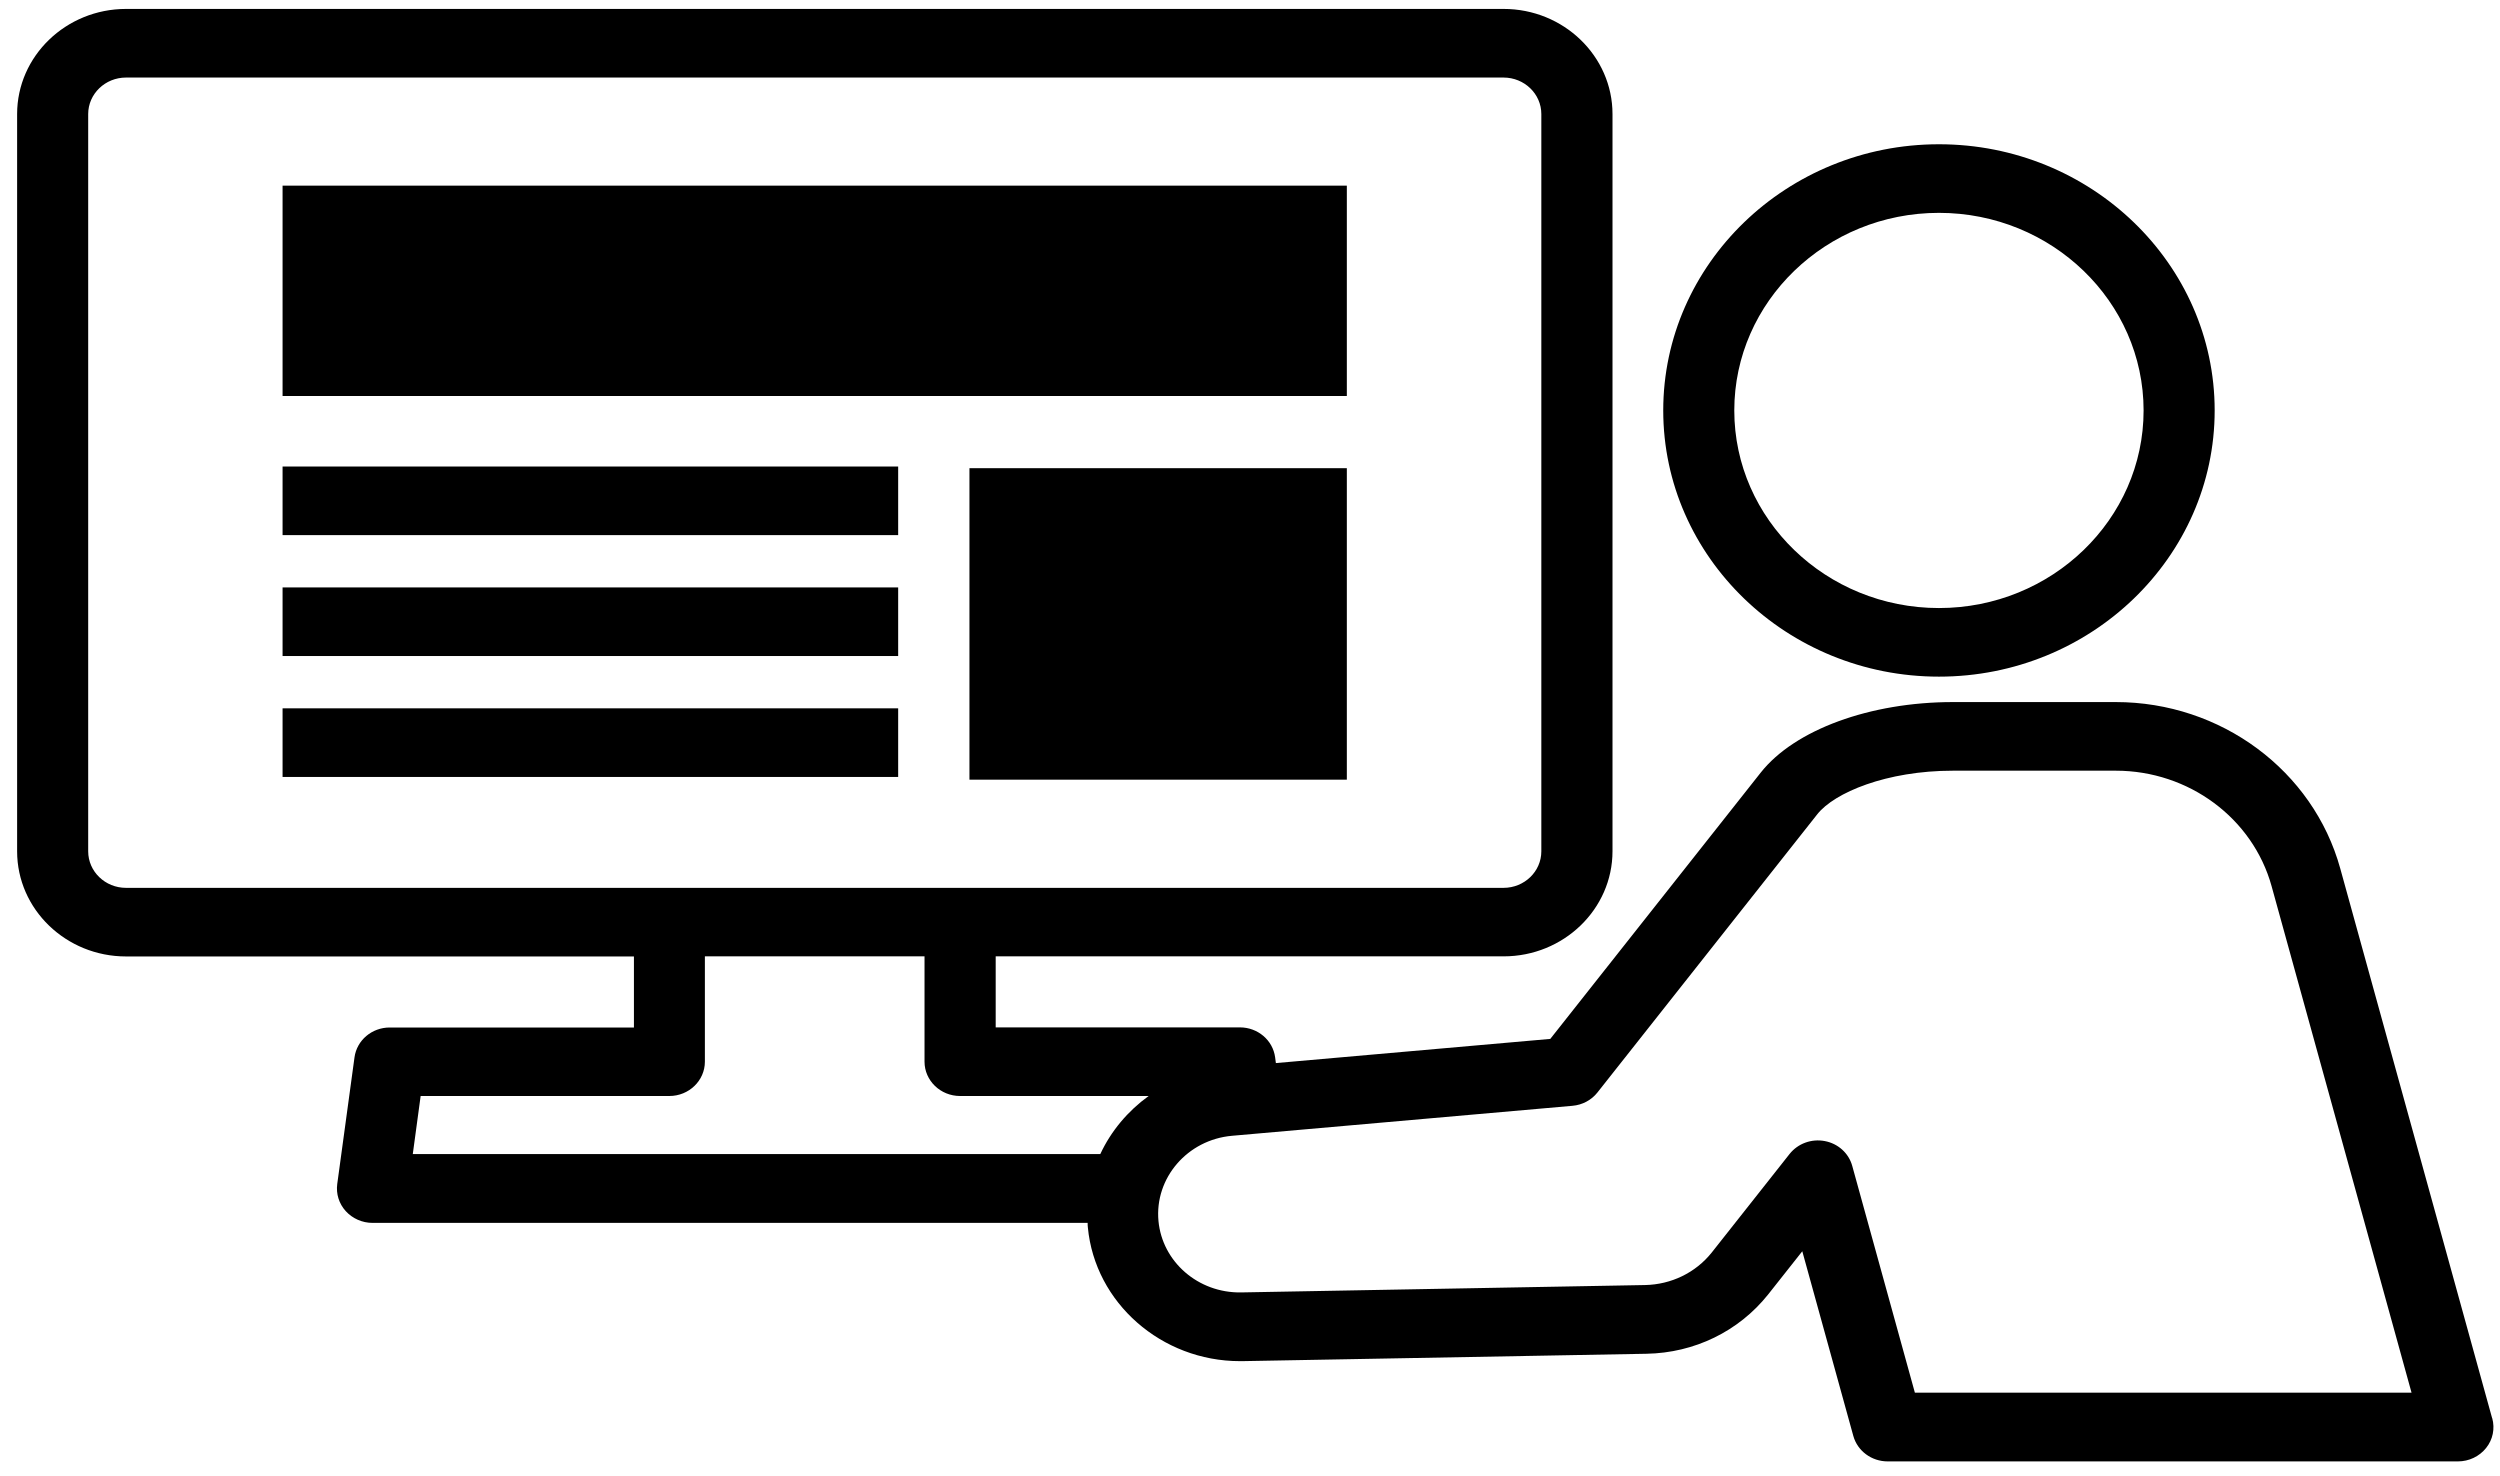
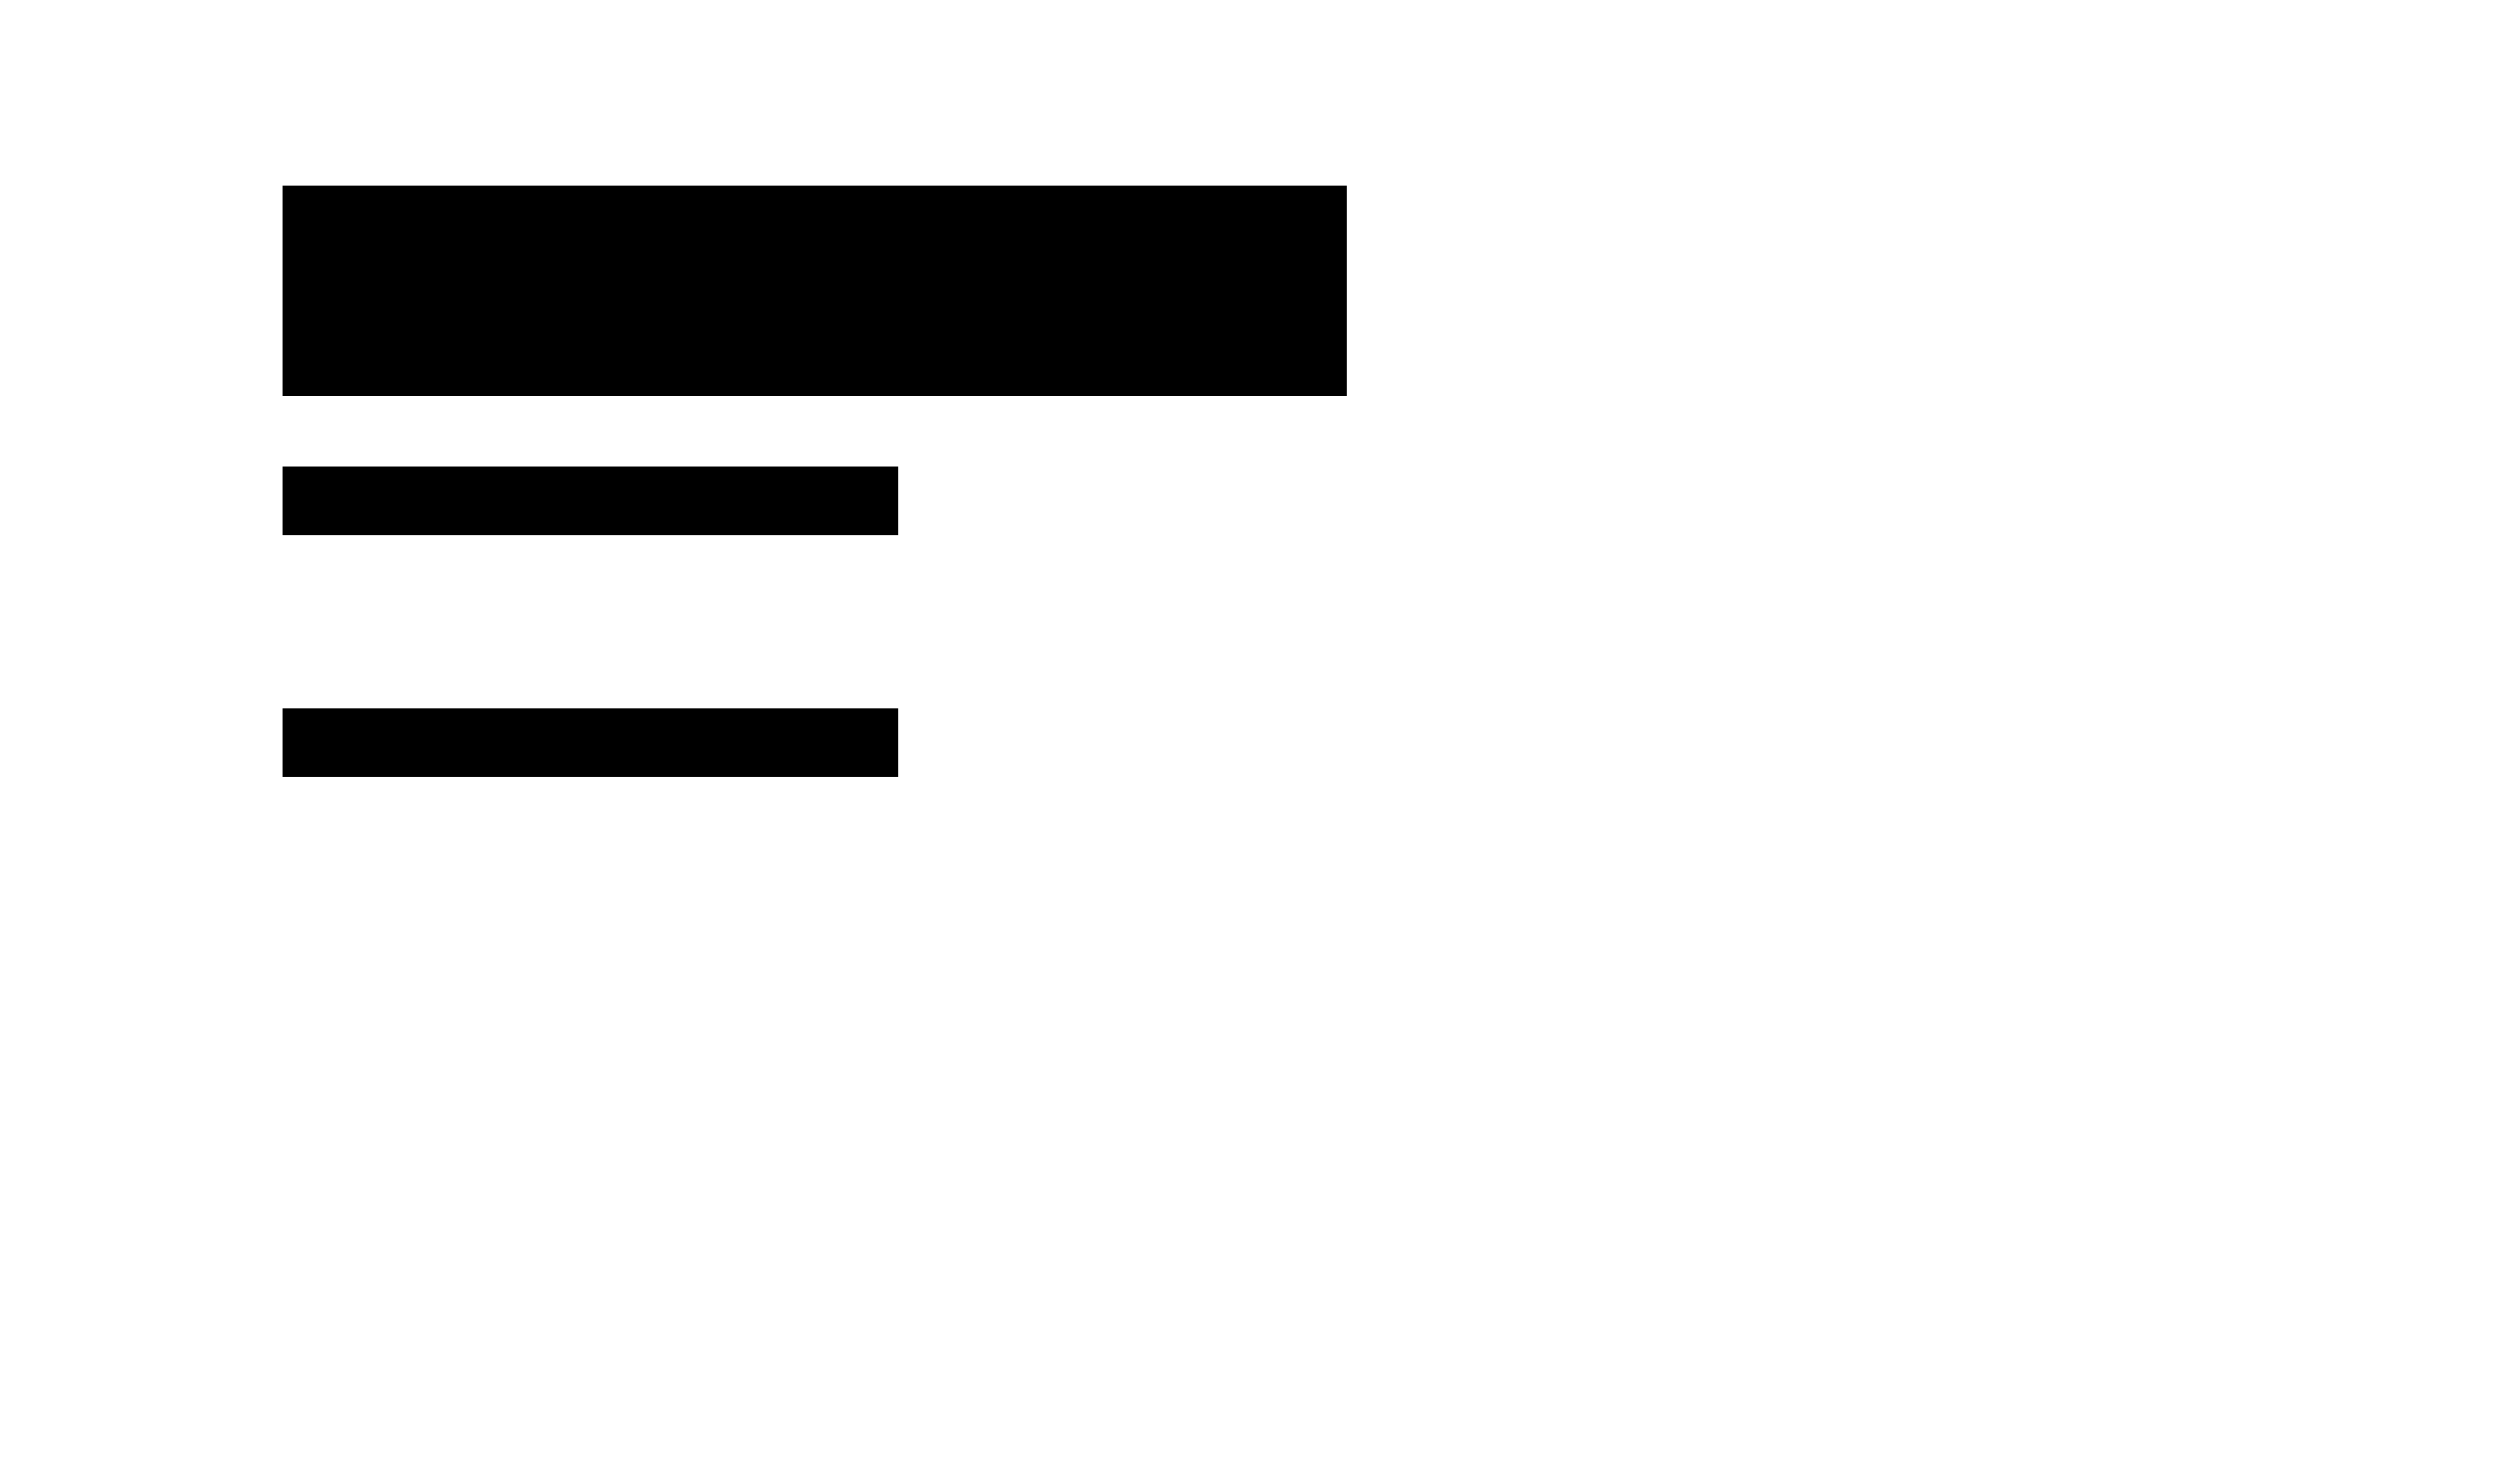
<svg xmlns="http://www.w3.org/2000/svg" width="105" height="62" viewBox="0 0 105 62" fill="none">
-   <path d="M81.436 28.419C87.822 28.419 93.016 23.401 93.016 17.239C93.016 11.077 87.818 6.059 81.436 6.059C75.053 6.059 69.856 11.077 69.856 17.239C69.856 23.401 75.053 28.419 81.436 28.419ZM81.436 8.94C86.174 8.94 90.031 12.664 90.031 17.239C90.031 21.814 86.174 25.538 81.436 25.538C76.697 25.538 72.84 21.814 72.84 17.239C72.84 12.664 76.697 8.94 81.436 8.94Z" fill="#2C5FAC" style="fill:color(display-p3 0.174 0.372 0.673);fill-opacity:1" />
-   <path d="M104.669 59.562L98.291 36.478C97.153 32.36 93.277 29.487 88.865 29.487H82.023C78.543 29.487 75.374 30.649 73.951 32.449L65.112 43.634L53.587 44.649L53.555 44.405C53.459 43.687 52.825 43.15 52.077 43.15H41.819V40.167H63.152C65.672 40.167 67.725 38.185 67.725 35.752V4.79C67.725 2.357 65.672 0.375 63.152 0.375H5.293C2.772 0.375 0.719 2.357 0.719 4.79V35.756C0.719 38.19 2.772 40.171 5.293 40.171H26.625V43.155H16.368C15.619 43.155 14.986 43.691 14.889 44.409L14.164 49.729C14.109 50.141 14.237 50.554 14.522 50.868C14.806 51.179 15.215 51.361 15.642 51.361H45.681C45.681 51.423 45.681 51.489 45.69 51.551C45.988 54.721 48.785 57.168 52.077 57.168C52.113 57.168 52.145 57.168 52.182 57.168L69.153 56.858C71.164 56.822 73.024 55.918 74.259 54.371L75.696 52.553L77.84 60.311C78.015 60.941 78.607 61.379 79.282 61.379H103.232C103.696 61.379 104.132 61.171 104.416 60.816C104.701 60.462 104.793 60.001 104.674 59.566L104.669 59.562ZM3.704 35.756V4.79C3.704 3.944 4.416 3.257 5.293 3.257H63.147C64.024 3.257 64.736 3.944 64.736 4.79V35.756C64.736 36.603 64.024 37.29 63.147 37.29H5.293C4.416 37.29 3.704 36.603 3.704 35.756ZM17.672 46.032H28.113C28.935 46.032 29.605 45.385 29.605 44.591V40.167H38.83V44.591C38.83 45.385 39.5 46.032 40.322 46.032H48.243C47.366 46.666 46.663 47.504 46.213 48.47H17.337L17.667 46.032H17.672ZM80.425 58.493L77.794 48.967C77.647 48.435 77.202 48.031 76.642 47.925C76.082 47.819 75.512 48.027 75.163 48.466L71.889 52.611C71.215 53.453 70.195 53.95 69.093 53.972L52.123 54.282C50.318 54.309 48.817 52.992 48.656 51.285C48.486 49.477 49.873 47.867 51.746 47.703L66.04 46.444C66.458 46.409 66.839 46.205 67.091 45.886L76.325 34.2C77.041 33.291 79.231 32.369 82.023 32.369H88.865C91.927 32.369 94.618 34.364 95.408 37.223L101.285 58.493H80.425Z" fill="#2C5FAC" style="fill:color(display-p3 0.174 0.372 0.673);fill-opacity:1" />
  <path d="M56.567 7.797H11.868V16.632H56.567V7.797Z" fill="#2C5FAC" style="fill:color(display-p3 0.174 0.372 0.673);fill-opacity:1" />
-   <path d="M56.567 19.664H40.717V32.746H56.567V19.664Z" fill="#2C5FAC" style="fill:color(display-p3 0.174 0.372 0.673);fill-opacity:1" />
  <path d="M37.723 19.594H11.868V22.475H37.723V19.594Z" fill="#2C5FAC" style="fill:color(display-p3 0.174 0.372 0.673);fill-opacity:1" />
-   <path d="M37.723 24.672H11.868V27.553H37.723V24.672Z" fill="#2C5FAC" style="fill:color(display-p3 0.174 0.372 0.673);fill-opacity:1" />
  <path d="M37.723 29.75H11.868V32.632H37.723V29.75Z" fill="#2C5FAC" style="fill:color(display-p3 0.174 0.372 0.673);fill-opacity:1" />
</svg>